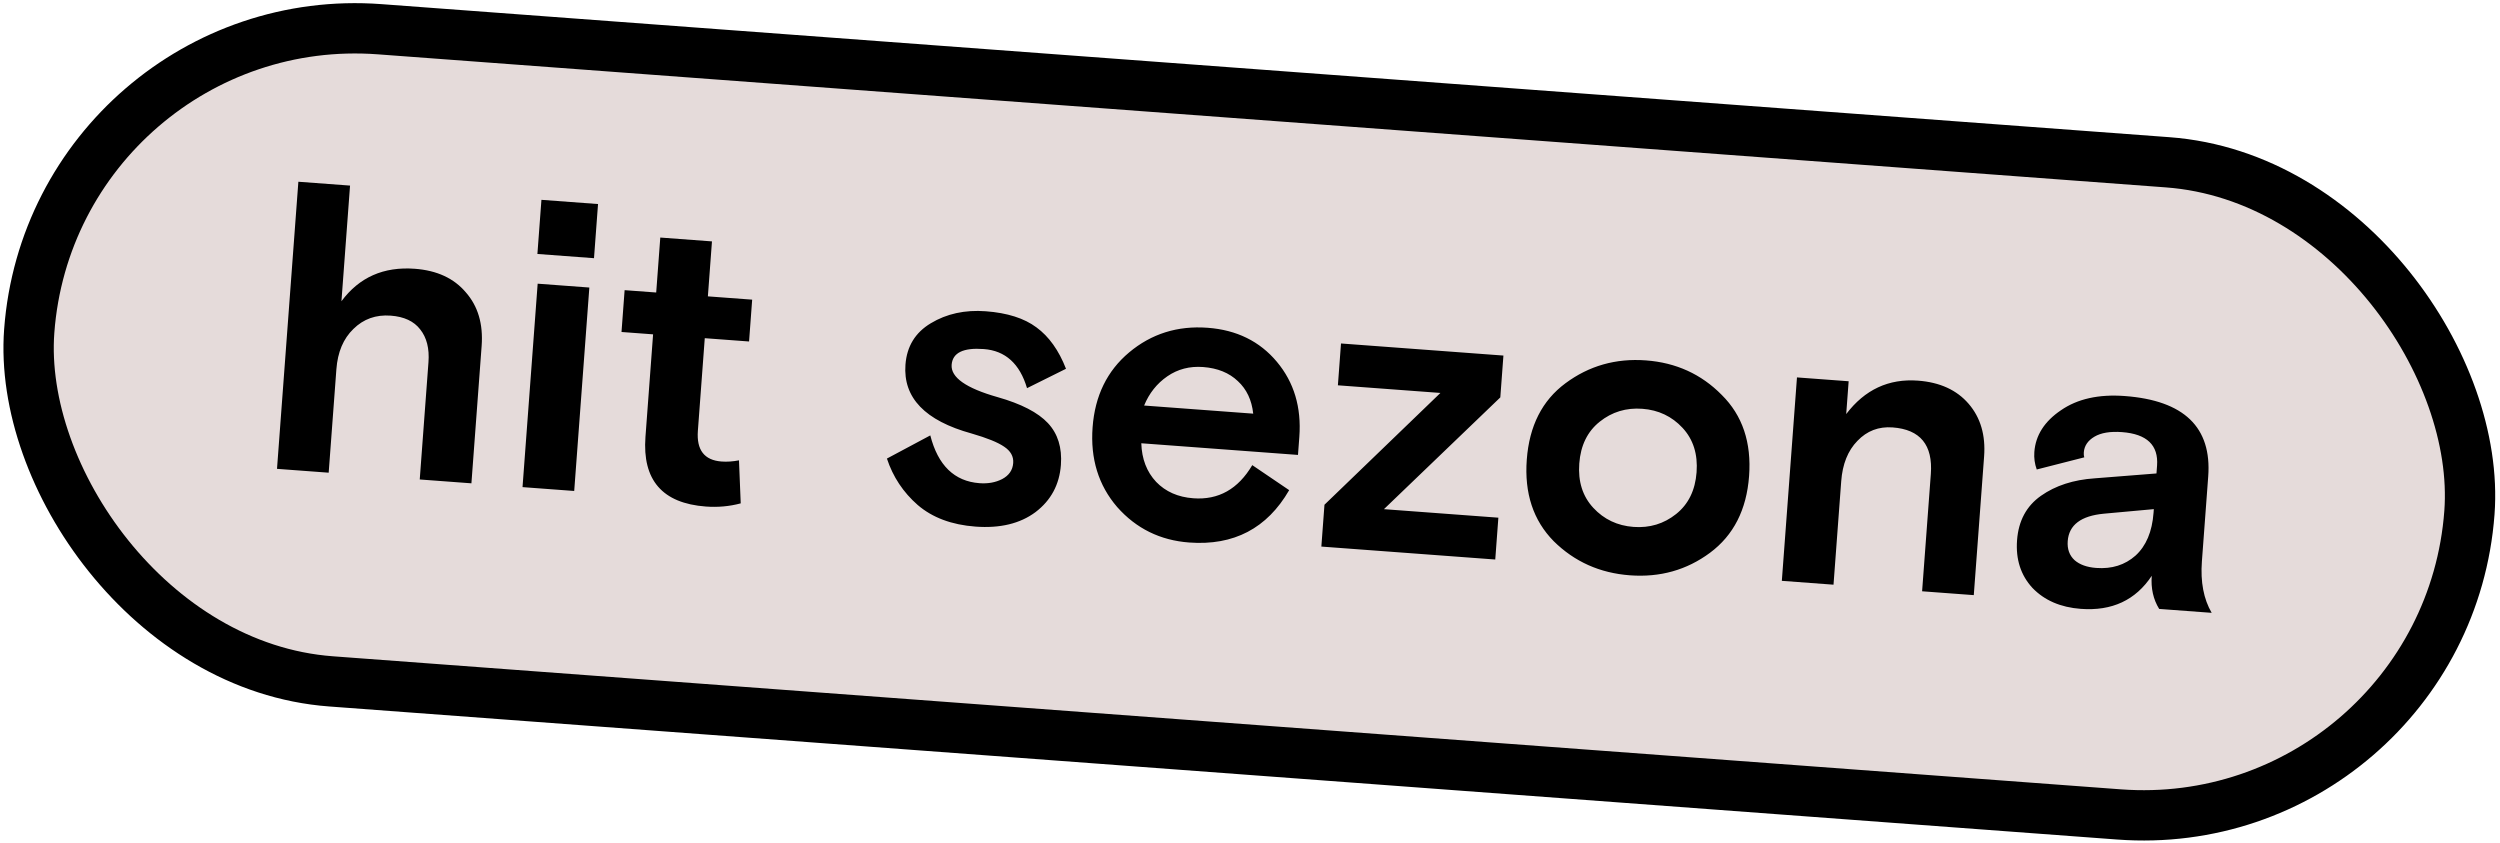
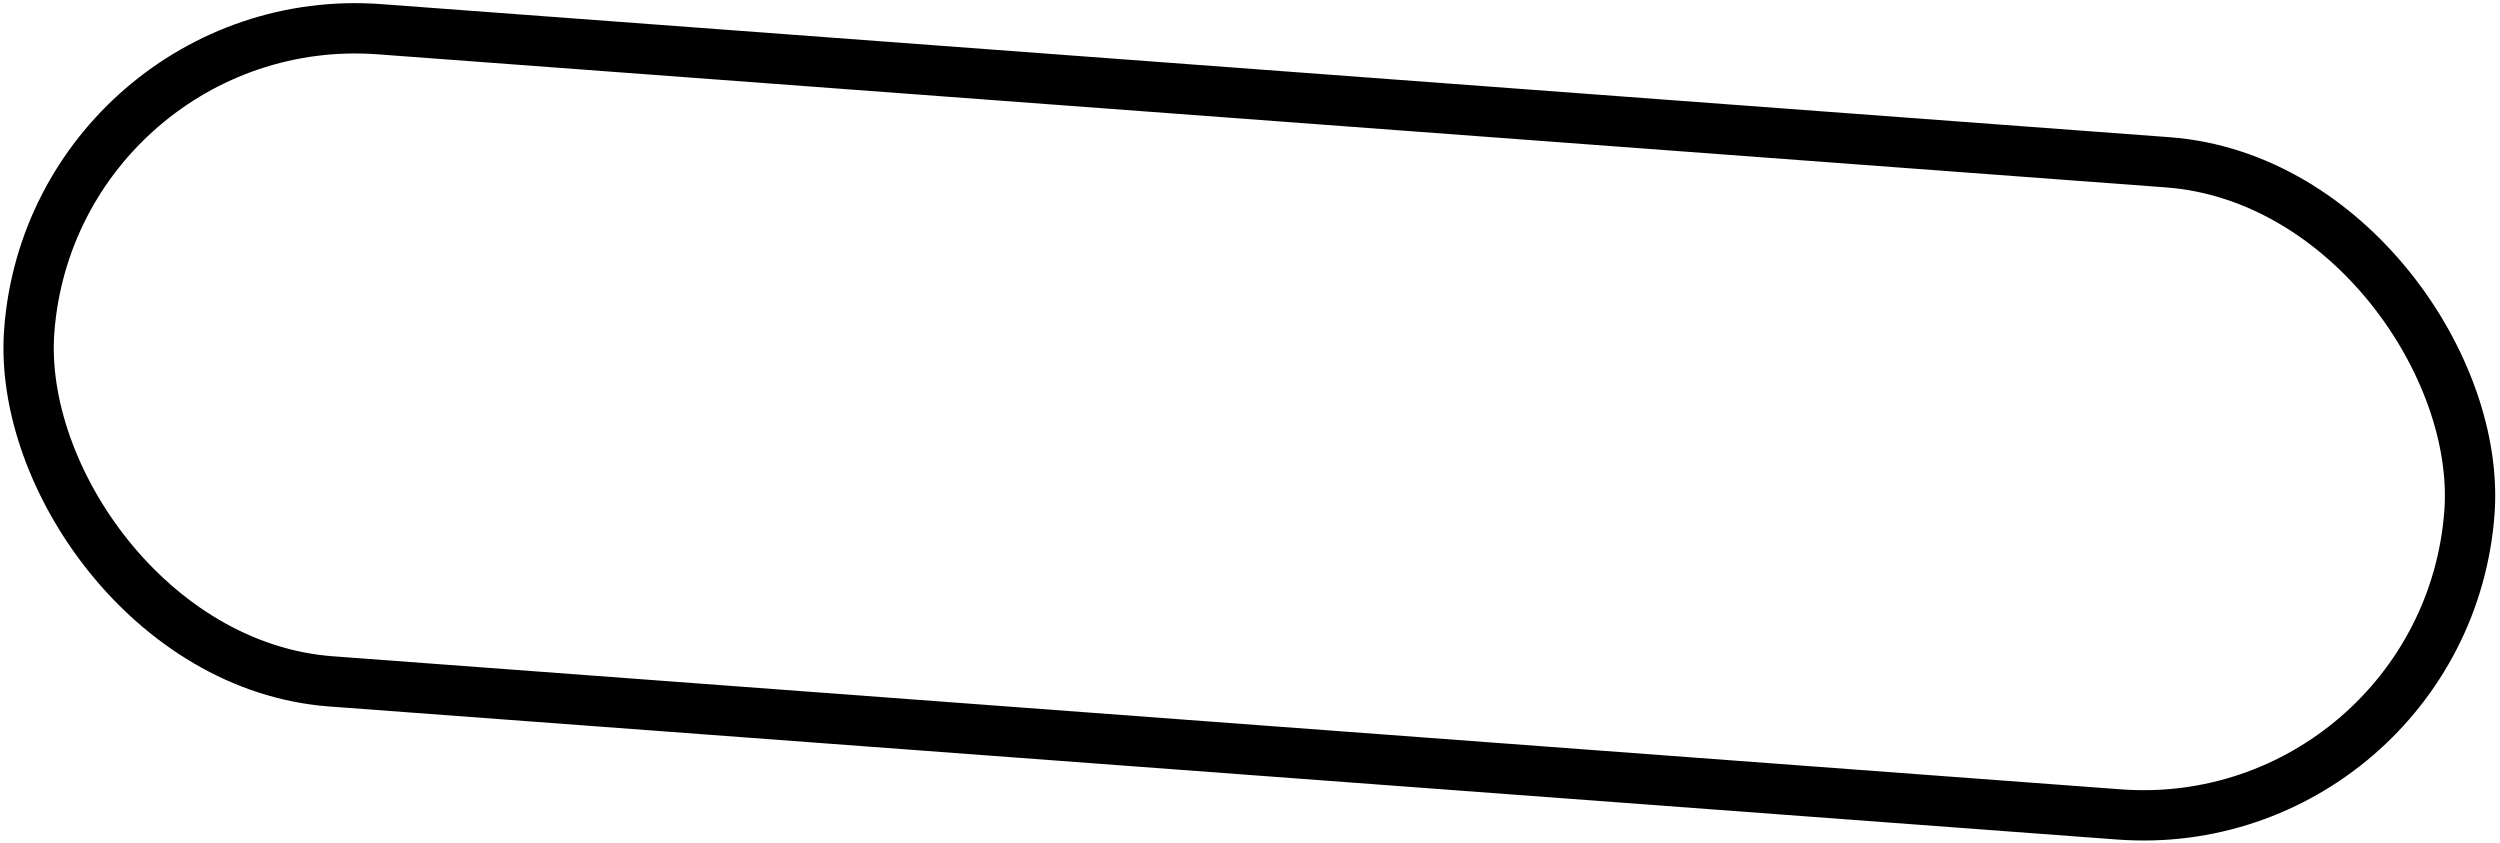
<svg xmlns="http://www.w3.org/2000/svg" width="504" height="170" viewBox="0 0 504 170" fill="none">
-   <rect x="10.785" y="1" width="493.304" height="131.836" rx="65.918" transform="rotate(4.256 10.785 1)" fill="#E5DBDA" />
  <rect x="10.785" y="1" width="493.304" height="131.836" rx="65.918" transform="rotate(4.256 10.785 1)" stroke="black" stroke-width="10.146" />
-   <path d="M97.099 69.737L95.037 97.437L84.619 96.662L86.379 73.013C86.584 70.257 86.027 68.054 84.709 66.403C83.446 64.757 81.464 63.834 78.763 63.633C75.786 63.411 73.28 64.306 71.246 66.316C69.216 68.271 68.072 70.986 67.813 74.458L66.262 95.295L55.844 94.52L60.151 36.639L70.57 37.415L68.835 60.732C72.409 55.899 77.339 53.716 83.623 54.184C88.088 54.516 91.518 56.101 93.912 58.94C96.365 61.728 97.427 65.327 97.099 69.737ZM105.341 98.204L108.393 57.191L118.812 57.967L115.76 98.979L105.341 98.204ZM108.34 51.201L109.153 40.286L120.563 41.135L119.751 52.05L108.34 51.201ZM125.295 66.93L125.923 58.496L132.29 58.969L133.114 47.889L143.533 48.665L142.708 59.745L151.638 60.41L151.011 68.844L142.081 68.179L140.69 86.866C140.403 90.725 141.996 92.784 145.468 93.042C146.571 93.124 147.741 93.045 148.978 92.804L149.33 101.478C147.068 102.085 144.724 102.299 142.299 102.118C133.534 101.466 129.475 96.785 130.124 88.075L131.662 67.404L125.295 66.93ZM191.85 73.546C191.661 76.082 194.742 78.251 201.094 80.054C205.871 81.407 209.26 83.156 211.262 85.3C213.265 87.445 214.136 90.254 213.878 93.727C213.583 97.695 211.878 100.867 208.763 103.24C205.653 105.558 201.617 106.533 196.656 106.164C191.86 105.807 187.977 104.354 185.008 101.805C182.093 99.26 180.025 96.14 178.803 92.447L187.548 87.776C189.094 93.822 192.402 97.034 197.474 97.411C199.183 97.538 200.7 97.263 202.025 96.586C203.409 95.858 204.155 94.777 204.262 93.343C204.36 92.02 203.749 90.922 202.428 90.047C201.163 89.177 198.984 88.294 195.891 87.399C186.494 84.815 182.043 80.188 182.54 73.518C182.815 69.825 184.518 67.041 187.651 65.168C190.843 63.244 194.534 62.438 198.723 62.75C203.078 63.074 206.489 64.159 208.957 66.006C211.48 67.856 213.462 70.637 214.905 74.347L207.048 78.252C205.586 73.321 202.677 70.693 198.322 70.369C194.188 70.061 192.03 71.12 191.85 73.546ZM261.674 91.713L230.087 89.362C230.184 92.529 231.183 95.125 233.083 97.151C234.987 99.122 237.483 100.223 240.57 100.452C245.641 100.83 249.604 98.603 252.458 93.771L259.898 98.814C255.444 106.52 248.725 110.039 239.74 109.37C233.897 108.935 229.058 106.552 225.223 102.22C221.447 97.837 219.795 92.476 220.267 86.137C220.739 79.798 223.192 74.77 227.625 71.053C232.118 67.286 237.397 65.628 243.46 66.079C249.304 66.514 253.956 68.8 257.417 72.938C260.878 77.076 262.388 82.121 261.945 88.075L261.674 91.713ZM242.539 73.993C239.838 73.791 237.436 74.416 235.332 75.867C233.229 77.318 231.669 79.281 230.654 81.755L252.648 83.392C252.353 80.654 251.324 78.471 249.56 76.843C247.801 75.16 245.461 74.21 242.539 73.993ZM279.002 102.647L302.071 104.364L301.444 112.798L266.385 110.189L267.012 101.755L290.39 79.217L269.719 77.678L270.346 69.244L303.09 71.681L302.463 80.115L279.002 102.647ZM347.099 79.612C351.281 83.748 353.119 89.206 352.615 95.987C352.11 102.767 349.482 107.92 344.73 111.447C340.037 114.922 334.658 116.434 328.594 115.983C322.531 115.532 317.408 113.238 313.226 109.102C309.103 104.915 307.294 99.432 307.799 92.651C308.303 85.871 310.902 80.743 315.595 77.268C320.347 73.741 325.755 72.204 331.819 72.655C337.883 73.106 342.976 75.425 347.099 79.612ZM321.209 102.38C323.364 104.702 326.068 105.984 329.321 106.226C332.573 106.468 335.437 105.6 337.912 103.623C340.387 101.645 341.76 98.837 342.031 95.199C342.302 91.561 341.36 88.581 339.204 86.258C337.049 83.936 334.345 82.654 331.093 82.412C327.841 82.17 324.977 83.038 322.502 85.015C320.026 86.993 318.653 89.801 318.383 93.439C318.112 97.077 319.054 100.057 321.209 102.38ZM399.995 92.03L397.915 119.978L387.496 119.203L389.256 95.554C389.691 89.711 387.125 86.582 381.557 86.168C378.746 85.959 376.378 86.863 374.454 88.882C372.534 90.845 371.445 93.563 371.187 97.036L369.636 117.873L359.217 117.098L362.27 76.085L372.688 76.861L372.196 83.476C375.944 78.544 380.767 76.298 386.666 76.737C391.076 77.065 394.48 78.621 396.878 81.405C399.276 84.188 400.315 87.73 399.995 92.03ZM445.874 123.547L435.29 122.76C434.102 120.842 433.603 118.615 433.791 116.08C430.543 120.993 425.777 123.216 419.493 122.748C415.414 122.444 412.165 121.039 409.746 118.53C407.387 115.971 406.351 112.762 406.638 108.904C406.93 104.99 408.537 102.006 411.462 99.951C414.386 97.896 417.993 96.723 422.283 96.432L434.745 95.448L434.862 93.876C435.17 89.742 432.815 87.488 427.799 87.115C425.429 86.939 423.577 87.244 422.243 88.032C420.91 88.819 420.194 89.875 420.095 91.198C420.066 91.584 420.097 91.918 420.187 92.202L410.609 94.649C410.195 93.51 410.033 92.334 410.123 91.121C410.374 87.758 412.162 84.954 415.489 82.707C418.82 80.405 423.104 79.449 428.34 79.838C440.302 80.729 445.914 86.135 445.176 96.058L443.902 113.174C443.594 117.308 444.251 120.766 445.874 123.547ZM422.601 114.498C425.743 114.732 428.383 113.903 430.519 112.011C432.659 110.064 433.871 107.189 434.154 103.385L434.21 102.641L424.164 103.557C419.531 103.988 417.094 105.83 416.852 109.082C416.733 110.68 417.192 111.962 418.229 112.926C419.27 113.835 420.727 114.359 422.601 114.498Z" fill="black" />
</svg>